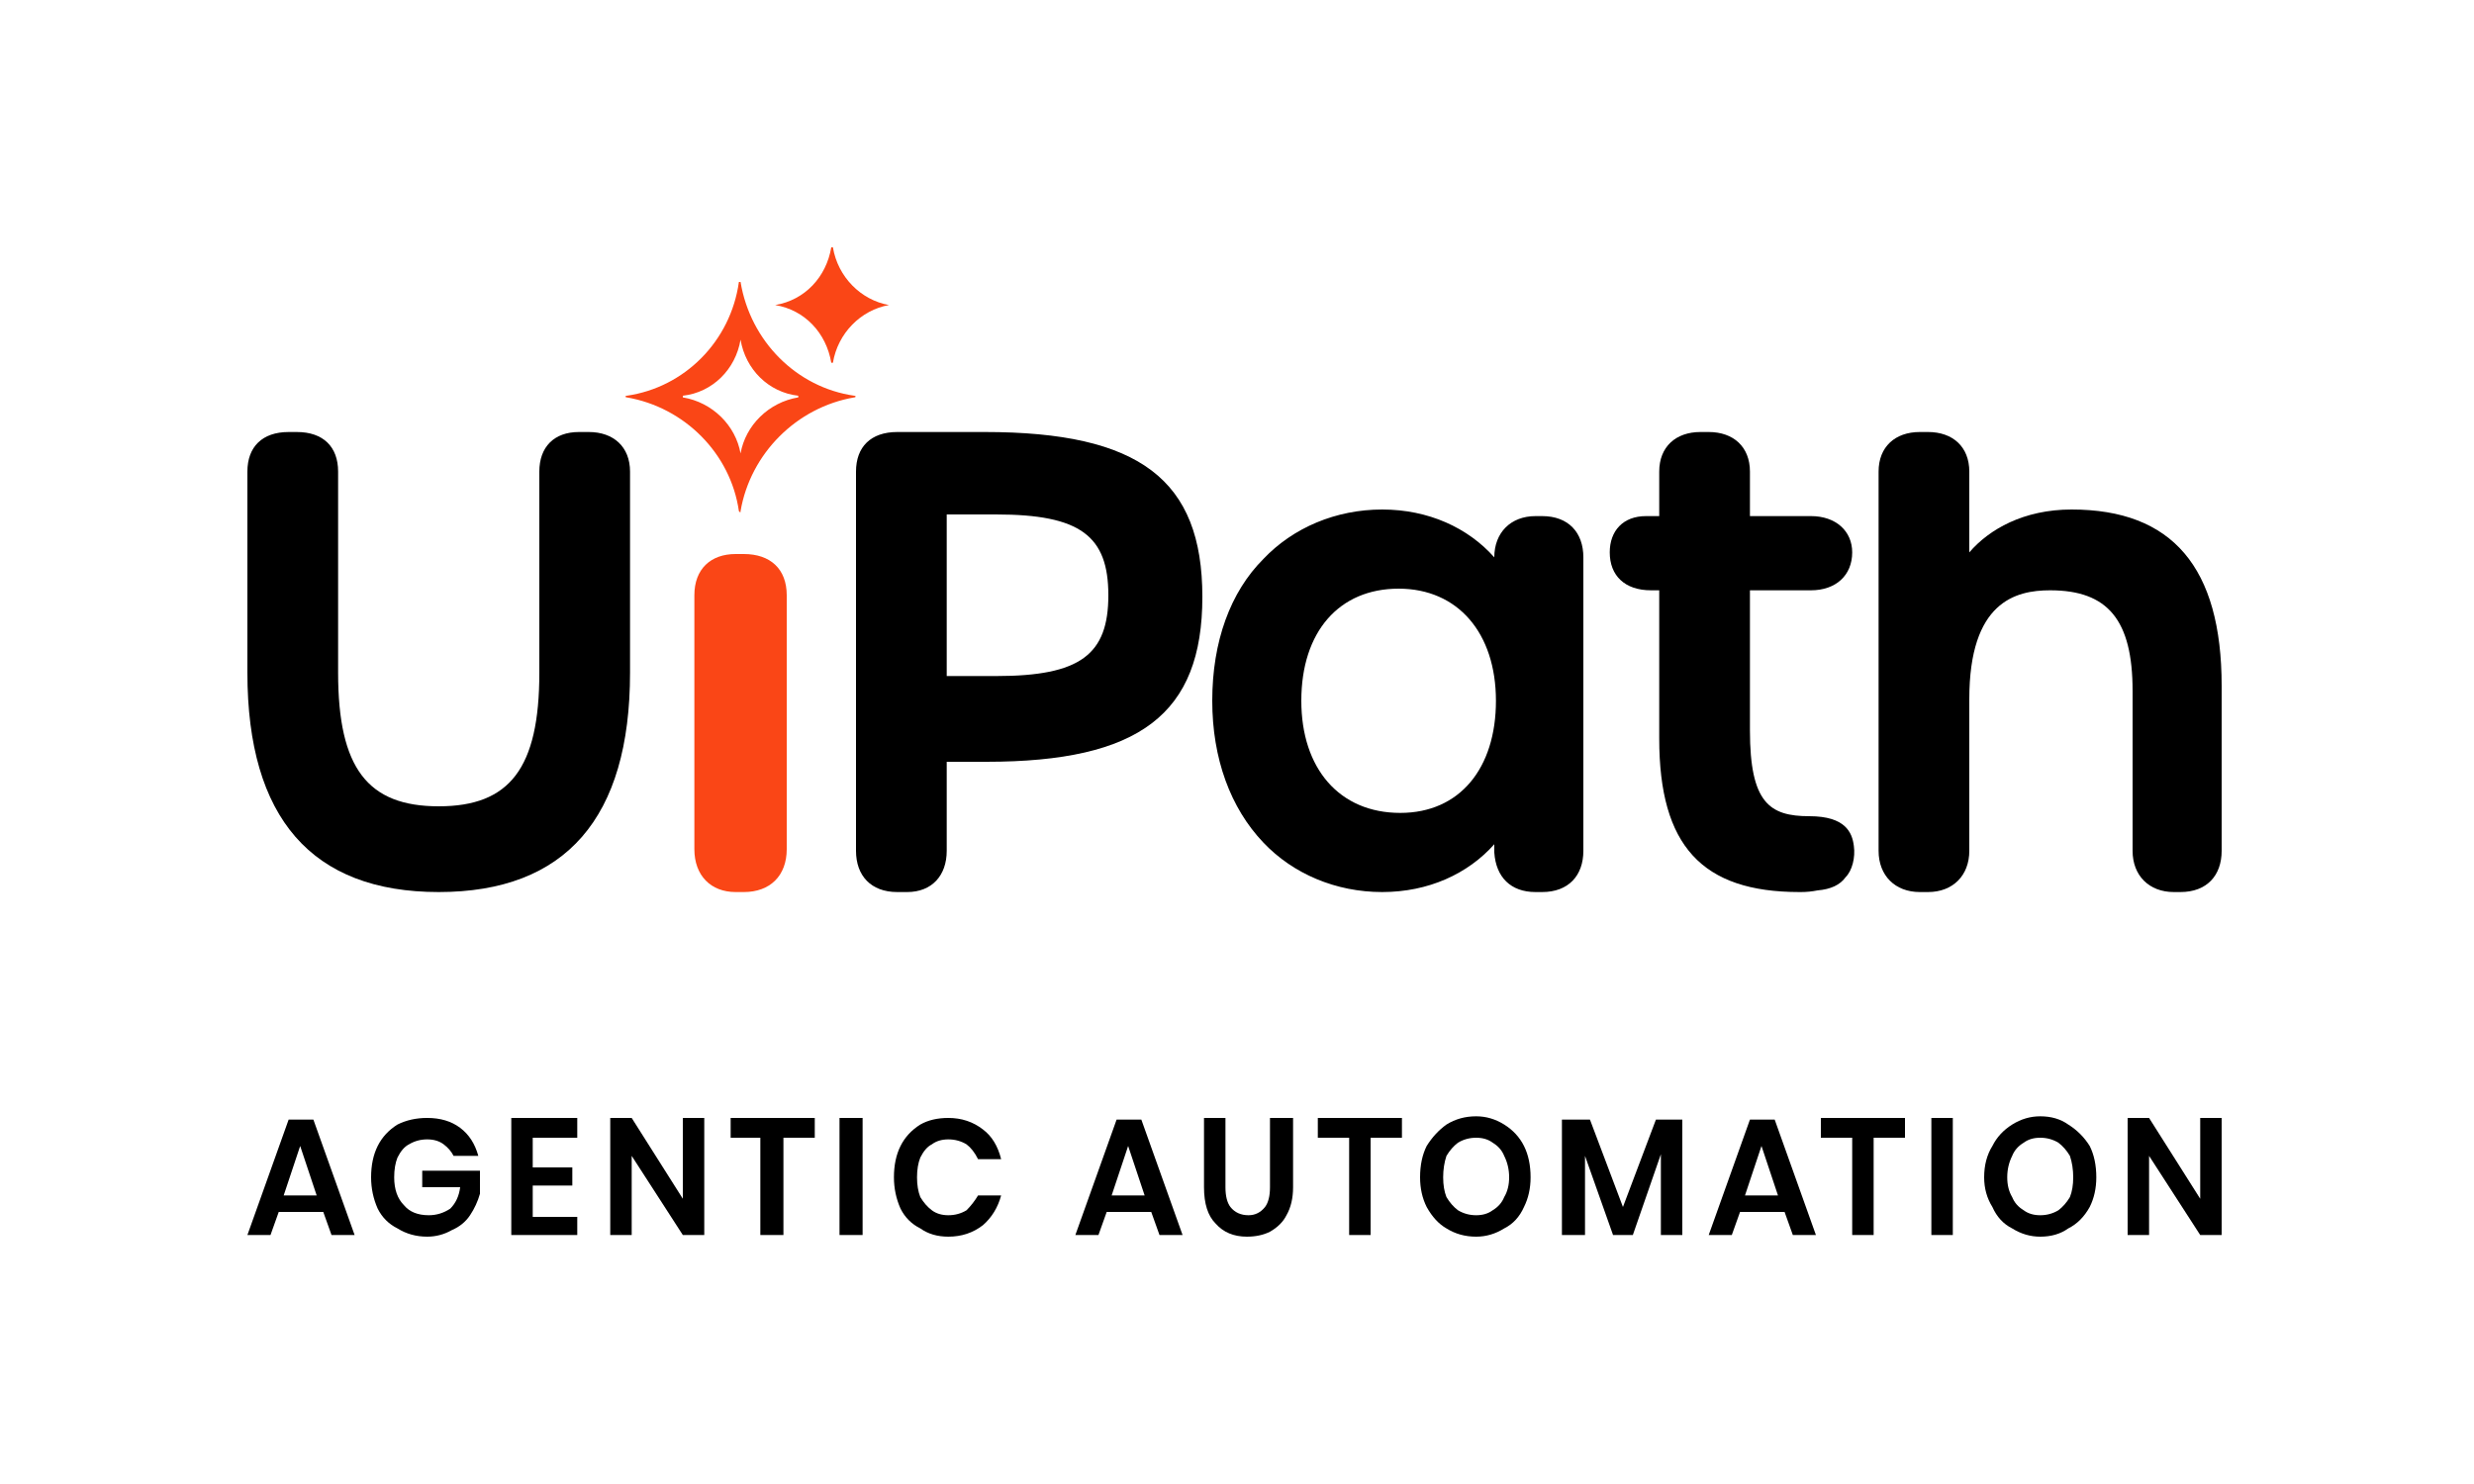
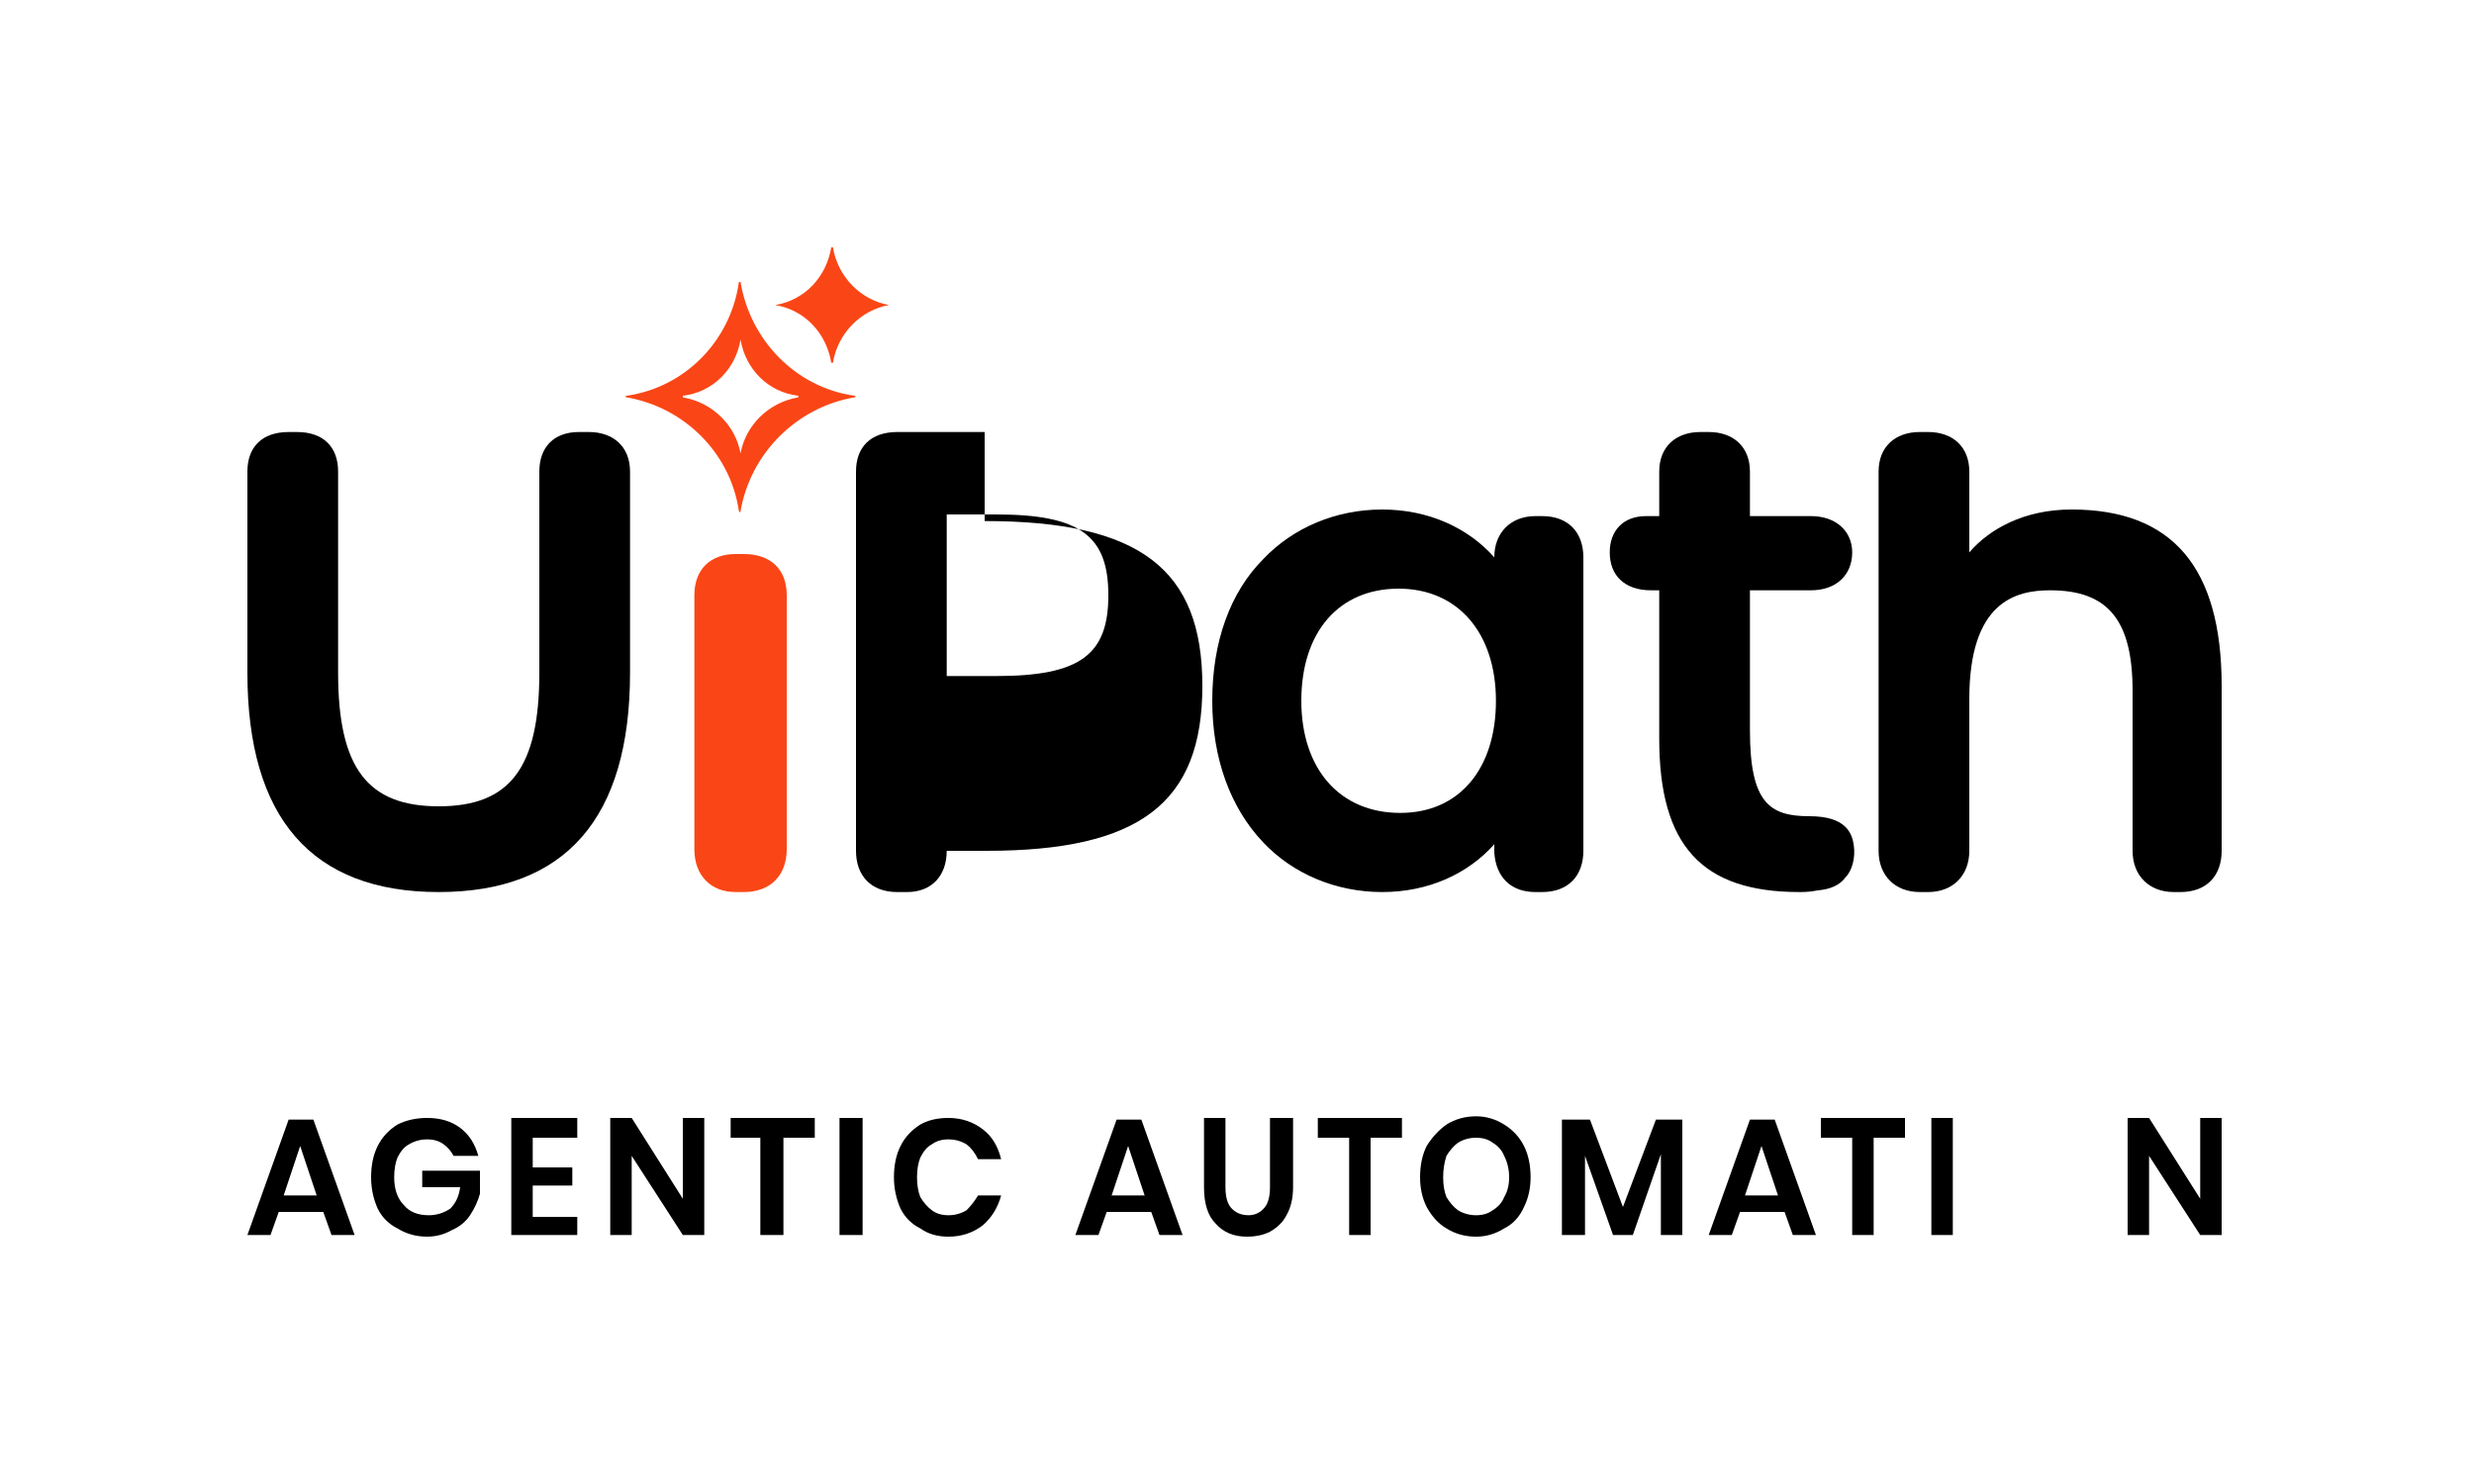
<svg xmlns="http://www.w3.org/2000/svg" version="1.2" viewBox="0 0 150 90" width="150" height="90">
  <title>uipath-latest-logo-new-ab87c92d2cf8df4a761ce73467d98e60 (1)</title>
  <style>
		.s0 { fill: #000000 } 
		.s1 { fill: #fa4616 } 
	</style>
  <g id="uipath-promo-logo-digital-rgb-ob1">
    <g id="uipath-corporate-logo">
      <path class="s0" d="m35.7 26.2h-0.6c-1.5 0-2.4 0.9-2.4 2.4v12.2c0 5.8-1.8 8.1-6.1 8.1-4.3 0-6.1-2.3-6.1-8.1v-12.2c0-1.5-0.9-2.4-2.5-2.4h-0.5c-1.6 0-2.5 0.9-2.5 2.4v12.2c0 8.8 3.9 13.3 11.6 13.3 7.7 0 11.6-4.5 11.6-13.3v-12.2c0-1.5-1-2.4-2.5-2.4z" />
      <g>
        <path id="original" class="s1" d="m45.1 33.6h-0.5c-1.5 0-2.5 0.9-2.5 2.5v15.4c0 1.6 1 2.6 2.5 2.6h0.5c1.6 0 2.6-1 2.6-2.6v-15.4c0-1.6-1-2.5-2.6-2.5z" />
        <path class="s1" d="m51.8 24c-3.5-0.5-6.3-3.3-6.9-6.9 0 0 0 0-0.1 0-0.5 3.6-3.3 6.4-6.8 6.9-0.1 0-0.1 0.1 0 0.1 3.5 0.6 6.3 3.4 6.8 6.9 0.1 0.1 0.1 0.1 0.1 0 0.6-3.5 3.4-6.3 6.9-6.9 0.1 0 0.1-0.1 0-0.1zm-3.4 0.1c-1.8 0.3-3.2 1.7-3.5 3.4 0 0.1 0 0.1 0 0-0.3-1.7-1.7-3.1-3.5-3.4 0 0 0 0 0-0.1 1.8-0.2 3.2-1.6 3.5-3.4 0 0 0 0 0 0 0.3 1.8 1.7 3.2 3.5 3.4 0 0.1 0 0.1 0 0.1z" />
        <path class="s1" d="m53.9 18.5c-1.7 0.3-3.1 1.7-3.4 3.5 0 0-0.1 0-0.1 0-0.3-1.8-1.6-3.2-3.4-3.5 0 0 0 0 0 0 1.8-0.3 3.1-1.7 3.4-3.5 0 0 0.1 0 0.1 0 0.3 1.8 1.7 3.2 3.4 3.5 0 0 0 0 0 0z" />
      </g>
-       <path class="s0" d="m59.7 26.2h-5.3c-1.6 0-2.5 0.9-2.5 2.4v23c0 1.5 0.9 2.5 2.5 2.5h0.6c1.5 0 2.4-1 2.4-2.5v-5.4h2.4c9.3 0 13.1-2.9 13.1-10 0-7.1-3.8-10-13.2-10zm7.5 9.9c0 3.6-1.7 4.9-6.8 4.9h-3v-9.8h3c5.1 0 6.8 1.3 6.8 4.9z" />
+       <path class="s0" d="m59.7 26.2h-5.3c-1.6 0-2.5 0.9-2.5 2.4v23c0 1.5 0.9 2.5 2.5 2.5h0.6c1.5 0 2.4-1 2.4-2.5h2.4c9.3 0 13.1-2.9 13.1-10 0-7.1-3.8-10-13.2-10zm7.5 9.9c0 3.6-1.7 4.9-6.8 4.9h-3v-9.8h3c5.1 0 6.8 1.3 6.8 4.9z" />
      <path class="s0" d="m93.5 31.3h-0.4c-1.5 0-2.5 1-2.5 2.5-1.6-1.8-4-2.9-6.8-2.9-2.8 0-5.4 1.1-7.2 3-2 2-3.1 5-3.1 8.6 0 3.5 1.1 6.5 3.1 8.6 1.8 1.9 4.4 3 7.2 3 2.8 0 5.2-1.1 6.8-2.9 0 0 0 0.5 0 0.5 0.1 1.5 1 2.4 2.5 2.4h0.4c1.6 0 2.5-1 2.5-2.5v-17.8c0-1.5-0.9-2.5-2.5-2.5zm-2.8 11.2c0 4.1-2.2 6.8-5.8 6.8-3.7 0-6-2.7-6-6.8 0-4.2 2.3-6.8 5.9-6.8 3.6 0 5.9 2.7 5.9 6.8z" />
      <path class="s0" d="m112.4 51.3c-0.1-0.8-0.5-1.8-2.7-1.8-2.4 0-3.6-0.8-3.6-5.2v-8.5h3.7c1.5 0 2.5-0.9 2.5-2.3 0-1.3-1-2.2-2.5-2.2h-3.7v-2.7c0-1.5-1-2.4-2.5-2.4h-0.5c-1.5 0-2.5 0.9-2.5 2.4v2.7h-0.8c-1.4 0-2.2 0.9-2.2 2.2 0 1.4 0.9 2.3 2.5 2.3h0.5v9c0 6.5 2.6 9.3 8.5 9.3q0 0 0.1 0 0.5 0 1-0.1 1.2-0.1 1.7-0.8c0.4-0.4 0.6-1.2 0.5-1.9z" />
      <path class="s0" d="m125.6 30.9c-2.9 0-5 1.2-6.2 2.6v-4.9c0-1.5-1-2.4-2.5-2.4h-0.5c-1.5 0-2.5 0.9-2.5 2.4v23c0 1.5 1 2.5 2.5 2.5h0.5c1.5 0 2.5-1 2.5-2.5v-9.2c0-5.9 2.8-6.6 4.9-6.6 3.5 0 5 1.8 5 6.1v9.7c0 1.5 1 2.5 2.5 2.5h0.4c1.6 0 2.5-1 2.5-2.5v-10c0-7.2-3-10.7-9.1-10.7z" />
    </g>
    <g id="tagline">
      <path class="s0" d="m19.6 73.5h-2.7l-0.5 1.4h-1.4l2.5-7h1.5l2.5 7h-1.4zm-0.4-1l-1-3-1 3z" />
      <path class="s0" d="m27.9 68.4q0.8 0.6 1.1 1.7h-1.5q-0.2-0.4-0.6-0.7-0.4-0.3-1-0.3-0.6 0-1.1 0.3-0.4 0.2-0.7 0.8-0.2 0.5-0.2 1.2 0 1.1 0.6 1.7 0.5 0.6 1.5 0.6 0.7 0 1.3-0.4 0.5-0.5 0.6-1.3h-2.3v-1h3.5v1.4q-0.2 0.7-0.6 1.3-0.4 0.6-1.1 0.9-0.7 0.4-1.5 0.4-1 0-1.8-0.5-0.8-0.4-1.2-1.2-0.4-0.9-0.4-1.9 0-1.1 0.4-1.9 0.4-0.8 1.2-1.3 0.8-0.4 1.8-0.4 1.2 0 2 0.6z" />
      <path class="s0" d="m32.3 69v1.8h2.4v1.1h-2.4v1.9h2.7v1.1h-4v-7.1h4v1.2z" />
      <path class="s0" d="m42.7 74.9h-1.3l-3.1-4.8v4.8h-1.3v-7.1h1.3l3.1 4.9v-4.9h1.3z" />
      <path class="s0" d="m49.4 67.8v1.2h-1.9v5.9h-1.4v-5.9h-1.8v-1.2z" />
      <path fill-rule="evenodd" class="s0" d="m52.3 67.8v7.1h-1.4v-7.1z" />
      <path class="s0" d="m59.6 68.5q0.8 0.6 1.1 1.8h-1.4q-0.3-0.6-0.7-0.9-0.5-0.3-1.1-0.3-0.6 0-1 0.3-0.4 0.2-0.7 0.8-0.2 0.5-0.2 1.2 0 0.7 0.2 1.2 0.3 0.5 0.7 0.8 0.4 0.3 1 0.3 0.6 0 1.1-0.3 0.4-0.4 0.7-0.9h1.4q-0.3 1.1-1.1 1.8-0.9 0.7-2.1 0.7-1 0-1.7-0.5-0.8-0.4-1.2-1.2-0.4-0.9-0.4-1.9 0-1.1 0.4-1.9 0.4-0.8 1.2-1.3 0.7-0.4 1.7-0.4 1.2 0 2.1 0.7z" />
      <path class="s0" d="m69.8 73.5h-2.7l-0.5 1.4h-1.4l2.5-7h1.5l2.5 7h-1.4zm-0.4-1l-1-3-1 3z" />
      <path class="s0" d="m74.3 67.8v4.2q0 0.8 0.3 1.2 0.4 0.5 1.1 0.5 0.6 0 1-0.5 0.3-0.4 0.3-1.2v-4.2h1.4v4.2q0 1-0.4 1.7-0.3 0.6-1 1-0.6 0.3-1.4 0.3-1.2 0-1.9-0.8-0.7-0.7-0.7-2.2v-4.2c0 0 1.3 0 1.3 0z" />
      <path class="s0" d="m85 67.8v1.2h-1.9v5.9h-1.3v-5.9h-1.9v-1.2z" />
      <path class="s0" d="m91.2 68.2q0.8 0.5 1.2 1.3 0.4 0.8 0.4 1.9 0 1-0.4 1.8-0.4 0.9-1.2 1.3-0.8 0.5-1.7 0.5-1 0-1.8-0.5-0.7-0.4-1.2-1.3-0.4-0.8-0.4-1.8 0-1.1 0.4-1.9 0.5-0.8 1.2-1.3 0.8-0.5 1.8-0.5 0.9 0 1.7 0.5zm-2.8 1.1q-0.4 0.3-0.7 0.8-0.2 0.6-0.2 1.3 0 0.7 0.2 1.2 0.3 0.5 0.7 0.8 0.5 0.3 1.1 0.3 0.6 0 1-0.3 0.5-0.3 0.7-0.8 0.3-0.5 0.3-1.2 0-0.7-0.3-1.3-0.2-0.5-0.7-0.8-0.4-0.3-1-0.3-0.6 0-1.1 0.3z" />
      <path class="s0" d="m102 67.9v7h-1.3v-4.9l-1.7 4.9h-1.2l-1.7-4.8v4.8h-1.4v-7h1.7l2 5.3 2-5.3c0 0 1.6 0 1.6 0z" />
      <path class="s0" d="m108.2 73.5h-2.7l-0.5 1.4h-1.4l2.5-7h1.5l2.5 7h-1.4zm-0.4-1l-1-3-1 3z" />
      <path class="s0" d="m115.5 67.8v1.2h-1.9v5.9h-1.3v-5.9h-1.9v-1.2z" />
      <path fill-rule="evenodd" class="s0" d="m118.4 67.8v7.1h-1.3v-7.1z" />
-       <path class="s0" d="m125.4 68.2q0.8 0.5 1.3 1.3 0.4 0.8 0.4 1.9 0 1-0.4 1.8-0.5 0.9-1.3 1.3-0.7 0.5-1.7 0.5-0.9 0-1.7-0.5-0.8-0.4-1.2-1.3-0.5-0.8-0.5-1.8 0-1.1 0.5-1.9 0.4-0.8 1.2-1.3 0.8-0.5 1.7-0.5 1 0 1.7 0.5zm-2.7 1.1q-0.5 0.3-0.7 0.8-0.3 0.6-0.3 1.3 0 0.7 0.3 1.2 0.2 0.5 0.7 0.8 0.4 0.3 1 0.3 0.6 0 1.1-0.3 0.4-0.3 0.7-0.8 0.2-0.5 0.2-1.2 0-0.7-0.2-1.3-0.3-0.5-0.7-0.8-0.5-0.3-1.1-0.3-0.6 0-1 0.3z" />
      <path class="s0" d="m134.7 74.9h-1.3l-3.1-4.8v4.8h-1.3v-7.1h1.3l3.1 4.9v-4.9h1.3z" />
    </g>
  </g>
</svg>